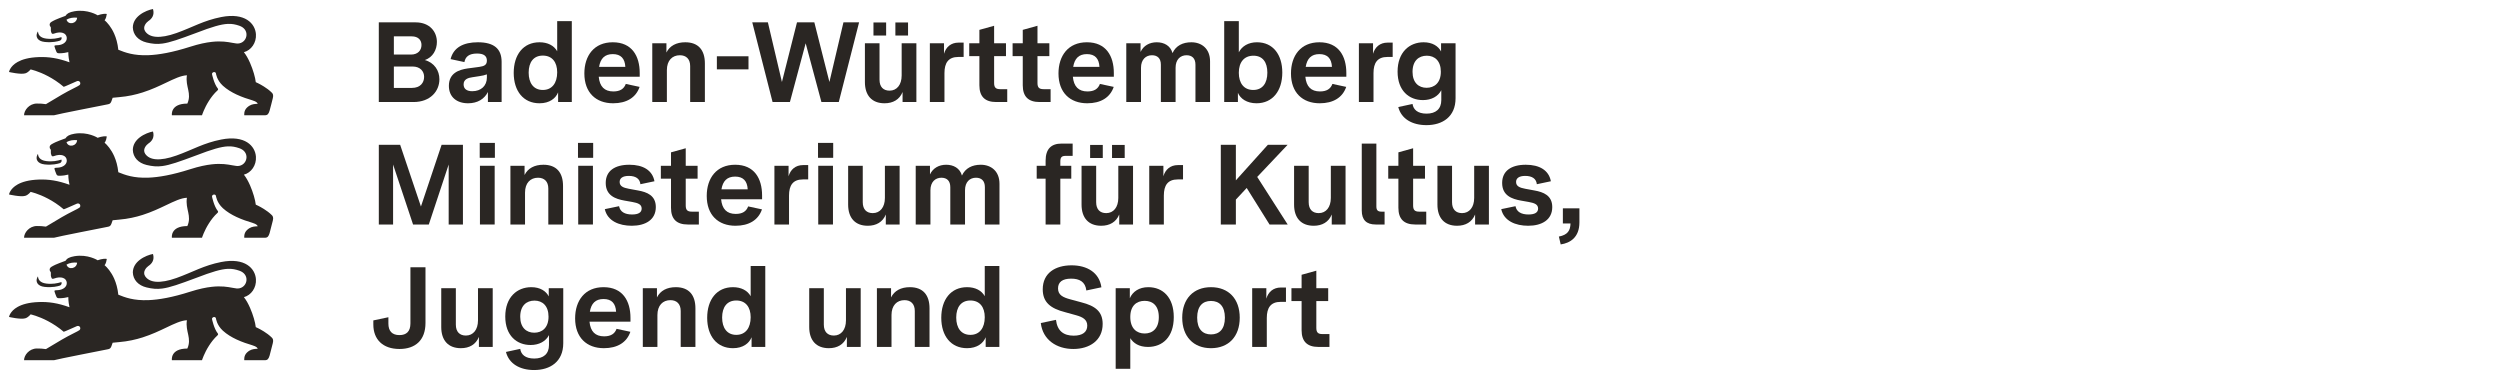
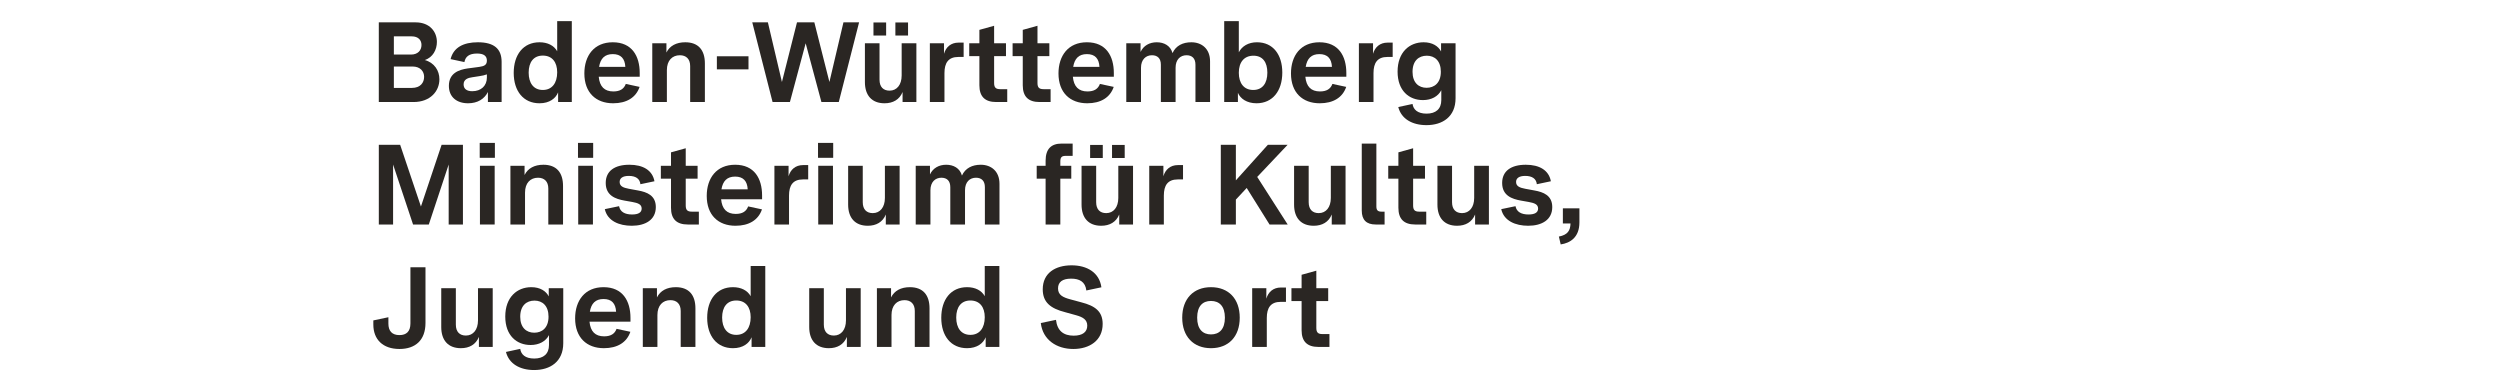
<svg xmlns="http://www.w3.org/2000/svg" width="277px" height="42px" viewBox="0 0 277 42" version="1.1">
  <title>logo-m-km_de</title>
  <g id="logo-m-km_de" stroke="none" stroke-width="1" fill="none" fill-rule="evenodd">
    <g id="BaWue_KM_Logo_rgb_pos" transform="translate(1, 1)" fill="#2A2623" fill-rule="nonzero">
      <g id="MInisterien_in_Pfade" transform="translate(40.365, 14.833)">
        <polygon id="Path" points="0.608 0.214 2.973 0.214 5.275 7.05 7.564 0.214 9.928 0.214 9.928 9.042 8.348 9.042 8.348 2.396 6.147 9.042 4.402 9.042 2.189 2.396 2.189 9.042 0.608 9.042 0.608 0.214" />
        <path d="M11.787,0 L13.469,0 L13.469,1.652 L11.787,1.652 L11.787,0 Z M11.813,2.535 L13.444,2.535 L13.444,9.042 L11.813,9.042 L11.813,2.535 Z" id="Shape" />
        <path d="M15.189,2.535 L16.757,2.535 L16.757,3.556 C17.124,2.812 17.858,2.421 18.844,2.421 C20.298,2.421 21.019,3.292 21.019,4.767 L21.019,9.042 L19.388,9.042 L19.388,5.057 C19.388,4.263 18.933,3.859 18.249,3.859 C17.402,3.859 16.808,4.439 16.808,5.511 L16.808,9.042 L15.189,9.042 L15.189,2.535 L15.189,2.535 Z" id="Path" />
        <path d="M22.676,0 L24.358,0 L24.358,1.652 L22.676,1.652 L22.676,0 Z M22.701,2.535 L24.332,2.535 L24.332,9.042 L22.701,9.042 L22.701,2.535 L22.701,2.535 Z" id="Shape" />
        <path d="M25.648,7.34 L27.228,7.012 C27.342,7.642 27.873,7.932 28.67,7.932 C29.353,7.932 29.732,7.718 29.732,7.277 C29.732,6.797 29.302,6.659 28.695,6.545 L27.835,6.394 C26.836,6.217 25.749,5.839 25.749,4.439 C25.749,3.115 26.735,2.421 28.367,2.421 C29.884,2.421 30.921,3.027 31.149,4.25 L29.593,4.578 C29.53,3.96 29.062,3.657 28.303,3.657 C27.633,3.657 27.292,3.909 27.292,4.326 C27.292,4.805 27.696,4.969 28.303,5.082 L29.328,5.271 C30.314,5.448 31.3,5.814 31.3,7.113 C31.3,8.512 30.162,9.181 28.632,9.181 C27.241,9.181 25.938,8.651 25.648,7.34 L25.648,7.34 Z" id="Path" />
        <path d="M32.982,7.188 L32.982,3.96 L31.857,3.96 L31.857,2.535 L32.982,2.535 L32.982,1.047 L34.614,0.593 L34.614,2.535 L35.929,2.535 L35.929,3.96 L34.614,3.96 L34.614,6.924 C34.614,7.415 34.778,7.617 35.284,7.617 L36.068,7.617 L36.068,9.042 L34.842,9.042 C33.602,9.042 32.982,8.437 32.982,7.188 L32.982,7.188 Z" id="Path" />
        <path d="M36.941,5.877 C36.941,3.909 38.016,2.421 40.09,2.421 C42.214,2.421 43.074,3.947 43.074,5.826 L43.074,6.243 L38.534,6.243 C38.635,7.327 39.167,7.869 40.153,7.869 C40.886,7.869 41.329,7.592 41.531,7.037 L43.062,7.365 C42.657,8.55 41.62,9.181 40.128,9.181 C38.218,9.181 36.941,7.995 36.941,5.877 L36.941,5.877 Z M41.481,5.145 C41.43,4.225 40.988,3.733 40.09,3.733 C39.192,3.733 38.724,4.225 38.572,5.145 L41.481,5.145 Z" id="Shape" />
        <path d="M44.44,2.535 L46.008,2.535 L46.008,3.695 C46.223,2.951 46.78,2.459 47.614,2.459 L48.183,2.459 L48.183,4.048 L47.601,4.048 C46.489,4.048 46.059,4.704 46.059,5.839 L46.059,9.042 L44.44,9.042 L44.44,2.535 L44.44,2.535 Z" id="Path" />
        <path d="M49.271,0 L50.953,0 L50.953,1.652 L49.271,1.652 L49.271,0 Z M49.296,2.535 L50.928,2.535 L50.928,9.042 L49.296,9.042 L49.296,2.535 Z" id="Shape" />
        <path d="M52.609,6.835 L52.609,2.535 L54.228,2.535 L54.228,6.57 C54.228,7.377 54.658,7.781 55.341,7.781 C56.15,7.781 56.682,7.125 56.682,6.104 L56.682,2.535 L58.313,2.535 L58.313,9.042 L56.782,9.042 L56.782,7.932 C56.441,8.777 55.72,9.181 54.784,9.181 C53.381,9.181 52.609,8.311 52.609,6.835 L52.609,6.835 Z" id="Path" />
        <path d="M60.096,2.535 L61.677,2.535 L61.677,3.493 C62.006,2.787 62.676,2.421 63.473,2.421 C64.269,2.421 64.99,2.787 65.218,3.619 C65.597,2.787 66.369,2.421 67.304,2.421 C68.455,2.421 69.378,3.14 69.378,4.527 L69.378,9.042 L67.76,9.042 L67.76,4.906 C67.76,4.2 67.38,3.859 66.773,3.859 C66.09,3.859 65.559,4.326 65.559,5.246 L65.559,9.042 L63.928,9.042 L63.928,4.906 C63.928,4.2 63.549,3.859 62.941,3.859 C62.271,3.859 61.727,4.326 61.727,5.246 L61.727,9.042 L60.096,9.042 L60.096,2.535 L60.096,2.535 Z" id="Path" />
        <path d="M74.488,3.96 L73.501,3.96 L73.501,2.535 L74.488,2.535 L74.488,1.98 C74.488,0.656 75.12,0.076 76.258,0.076 L77.485,0.076 L77.485,1.438 L76.701,1.438 C76.258,1.438 76.119,1.614 76.119,2.056 L76.119,2.535 L77.333,2.535 L77.333,3.96 L76.119,3.96 L76.119,9.042 L74.488,9.042 L74.488,3.96 Z" id="Path" />
        <path d="M78.471,6.835 L78.471,2.535 L80.09,2.535 L80.09,6.57 C80.09,7.377 80.52,7.781 81.203,7.781 C82.012,7.781 82.543,7.125 82.543,6.104 L82.543,2.535 L84.175,2.535 L84.175,9.042 L82.645,9.042 L82.645,7.932 C82.303,8.777 81.582,9.181 80.646,9.181 C79.243,9.181 78.471,8.311 78.471,6.835 L78.471,6.835 Z M79.42,0.227 L80.823,0.227 L80.823,1.677 L79.42,1.677 L79.42,0.227 Z M81.848,0.227 L83.252,0.227 L83.252,1.677 L81.848,1.677 L81.848,0.227 Z" id="Shape" />
        <path d="M85.971,2.535 L87.539,2.535 L87.539,3.695 C87.754,2.951 88.31,2.459 89.145,2.459 L89.714,2.459 L89.714,4.048 L89.132,4.048 C88.019,4.048 87.589,4.704 87.589,5.839 L87.589,9.042 L85.971,9.042 L85.971,2.535 L85.971,2.535 Z" id="Path" />
        <polygon id="Path" points="93.9 0.214 95.569 0.214 95.569 4.149 99.11 0.214 101.298 0.214 97.934 3.771 101.31 9.042 99.3 9.042 96.77 4.994 95.569 6.28 95.569 9.042 93.9 9.042 93.9 0.214" />
        <path d="M102.019,6.835 L102.019,2.535 L103.637,2.535 L103.637,6.57 C103.637,7.377 104.067,7.781 104.75,7.781 C105.56,7.781 106.091,7.125 106.091,6.104 L106.091,2.535 L107.722,2.535 L107.722,9.042 L106.192,9.042 L106.192,7.932 C105.85,8.777 105.13,9.181 104.194,9.181 C102.79,9.181 102.019,8.311 102.019,6.835 L102.019,6.835 Z" id="Path" />
        <path d="M109.518,7.491 L109.518,0.076 L111.137,0.076 L111.137,7.037 C111.137,7.453 111.288,7.617 111.706,7.617 L112.047,7.617 L112.047,9.042 L111.061,9.042 C110.036,9.042 109.518,8.538 109.518,7.491 L109.518,7.491 Z" id="Path" />
        <path d="M113.577,7.188 L113.577,3.96 L112.452,3.96 L112.452,2.535 L113.577,2.535 L113.577,1.047 L115.209,0.593 L115.209,2.535 L116.524,2.535 L116.524,3.96 L115.209,3.96 L115.209,6.924 C115.209,7.415 115.373,7.617 115.879,7.617 L116.663,7.617 L116.663,9.042 L115.437,9.042 C114.197,9.042 113.577,8.437 113.577,7.188 L113.577,7.188 Z" id="Path" />
        <path d="M117.902,6.835 L117.902,2.535 L119.521,2.535 L119.521,6.57 C119.521,7.377 119.951,7.781 120.634,7.781 C121.443,7.781 121.974,7.125 121.974,6.104 L121.974,2.535 L123.606,2.535 L123.606,9.042 L122.076,9.042 L122.076,7.932 C121.734,8.777 121.013,9.181 120.077,9.181 C118.674,9.181 117.902,8.311 117.902,6.835 L117.902,6.835 Z" id="Path" />
        <path d="M124.972,7.34 L126.553,7.012 C126.666,7.642 127.198,7.932 127.994,7.932 C128.677,7.932 129.057,7.718 129.057,7.277 C129.057,6.797 128.626,6.659 128.019,6.545 L127.16,6.394 C126.16,6.217 125.073,5.839 125.073,4.439 C125.073,3.115 126.059,2.421 127.691,2.421 C129.208,2.421 130.245,3.027 130.473,4.25 L128.917,4.578 C128.854,3.96 128.386,3.657 127.628,3.657 C126.957,3.657 126.616,3.909 126.616,4.326 C126.616,4.805 127.021,4.969 127.628,5.082 L128.652,5.271 C129.638,5.448 130.625,5.814 130.625,7.113 C130.625,8.512 129.487,9.181 127.956,9.181 C126.565,9.181 125.263,8.651 124.972,7.34 L124.972,7.34 Z" id="Path" />
        <path d="M132.648,8.929 L131.801,8.929 L131.801,7.251 L133.635,7.251 L133.635,8.803 C133.635,10.48 132.598,11.098 131.56,11.249 L131.358,10.379 C132.332,10.19 132.623,9.723 132.648,8.929 L132.648,8.929 Z" id="Path" />
        <path d="M0,20.123 L0,19.669 L1.669,19.316 L1.669,20.022 C1.669,20.829 2.061,21.296 2.896,21.296 C3.667,21.296 4.11,20.892 4.11,19.997 L4.11,13.779 L5.779,13.779 L5.779,19.946 C5.779,21.863 4.654,22.834 2.896,22.834 C1.05,22.834 0,21.775 0,20.123 L0,20.123 Z" id="Path" />
        <path d="M7.525,20.4 L7.525,16.1 L9.143,16.1 L9.143,20.135 C9.143,20.942 9.573,21.346 10.256,21.346 C11.066,21.346 11.597,20.69 11.597,19.669 L11.597,16.1 L13.228,16.1 L13.228,22.607 L11.698,22.607 L11.698,21.497 C11.356,22.342 10.636,22.746 9.7,22.746 C8.296,22.746 7.525,21.876 7.525,20.4 L7.525,20.4 Z" id="Path" />
        <path d="M14.695,23.162 L16.276,22.821 C16.364,23.44 16.832,23.893 17.831,23.893 C18.856,23.893 19.463,23.376 19.463,22.393 L19.463,21.296 C19.109,21.989 18.363,22.393 17.427,22.393 C15.897,22.393 14.619,21.359 14.619,19.24 C14.619,17.084 15.935,15.986 17.503,15.986 C18.476,15.986 19.134,16.415 19.437,17.008 L19.437,16.1 L21.044,16.1 L21.044,22.191 C21.044,24.247 19.589,25.167 17.819,25.167 C16.225,25.167 15.024,24.461 14.695,23.162 L14.695,23.162 Z M19.412,19.253 C19.412,18.055 18.742,17.474 17.857,17.474 C16.972,17.474 16.276,18.029 16.276,19.265 C16.276,20.463 16.959,21.031 17.831,21.031 C18.679,21.031 19.412,20.501 19.412,19.253 L19.412,19.253 Z" id="Shape" />
        <path d="M22.359,19.442 C22.359,17.474 23.434,15.986 25.508,15.986 C27.632,15.986 28.492,17.512 28.492,19.391 L28.492,19.808 L23.952,19.808 C24.054,20.892 24.585,21.434 25.571,21.434 C26.305,21.434 26.747,21.157 26.95,20.602 L28.48,20.93 C28.075,22.115 27.038,22.746 25.546,22.746 C23.636,22.746 22.359,21.56 22.359,19.442 L22.359,19.442 Z M26.899,18.71 C26.848,17.79 26.406,17.298 25.508,17.298 C24.61,17.298 24.142,17.79 23.99,18.71 L26.899,18.71 Z" id="Shape" />
        <path d="M29.858,16.1 L31.426,16.1 L31.426,17.121 C31.793,16.377 32.527,15.986 33.513,15.986 C34.967,15.986 35.688,16.857 35.688,18.332 L35.688,22.607 L34.057,22.607 L34.057,18.622 C34.057,17.828 33.602,17.424 32.918,17.424 C32.071,17.424 31.477,18.004 31.477,19.076 L31.477,22.607 L29.858,22.607 L29.858,16.1 L29.858,16.1 Z" id="Path" />
        <path d="M36.991,19.379 C36.991,17.361 38.053,15.986 39.849,15.986 C40.759,15.986 41.455,16.352 41.809,16.983 L41.809,13.641 L43.428,13.641 L43.428,22.607 L41.91,22.607 L41.91,21.535 C41.645,22.204 40.962,22.746 39.849,22.746 C38.066,22.746 36.991,21.397 36.991,19.379 L36.991,19.379 Z M41.809,19.316 C41.809,18.193 41.252,17.462 40.215,17.462 C39.191,17.462 38.647,18.193 38.647,19.353 C38.647,20.501 39.191,21.27 40.215,21.27 C41.24,21.27 41.809,20.501 41.809,19.316 Z" id="Shape" />
        <path d="M48.296,20.4 L48.296,16.1 L49.915,16.1 L49.915,20.135 C49.915,20.942 50.345,21.346 51.028,21.346 C51.837,21.346 52.368,20.69 52.368,19.669 L52.368,16.1 L54,16.1 L54,22.607 L52.469,22.607 L52.469,21.497 C52.128,22.342 51.407,22.746 50.471,22.746 C49.068,22.746 48.296,21.876 48.296,20.4 L48.296,20.4 Z" id="Path" />
        <path d="M55.796,16.1 L57.364,16.1 L57.364,17.121 C57.731,16.377 58.464,15.986 59.45,15.986 C60.905,15.986 61.626,16.857 61.626,18.332 L61.626,22.607 L59.994,22.607 L59.994,18.622 C59.994,17.828 59.539,17.424 58.856,17.424 C58.009,17.424 57.414,18.004 57.414,19.076 L57.414,22.607 L55.796,22.607 L55.796,16.1 L55.796,16.1 Z" id="Path" />
        <path d="M62.928,19.379 C62.928,17.361 63.99,15.986 65.786,15.986 C66.697,15.986 67.392,16.352 67.746,16.983 L67.746,13.641 L69.365,13.641 L69.365,22.607 L67.848,22.607 L67.848,21.535 C67.582,22.204 66.899,22.746 65.786,22.746 C64.003,22.746 62.928,21.397 62.928,19.379 L62.928,19.379 Z M67.746,19.316 C67.746,18.193 67.19,17.462 66.153,17.462 C65.129,17.462 64.585,18.193 64.585,19.353 C64.585,20.501 65.129,21.27 66.153,21.27 C67.177,21.27 67.746,20.501 67.746,19.316 Z" id="Shape" />
        <path d="M73.956,19.959 L75.638,19.606 C75.777,20.829 76.485,21.359 77.598,21.359 C78.597,21.359 79.103,20.942 79.103,20.249 C79.103,19.581 78.61,19.303 77.889,19.101 L76.662,18.761 C75.018,18.345 74.171,17.651 74.171,16.226 C74.171,14.41 75.575,13.565 77.37,13.565 C79.09,13.565 80.443,14.372 80.671,15.999 L79.002,16.352 C78.888,15.368 78.218,15.041 77.32,15.041 C76.346,15.041 75.865,15.419 75.865,16.125 C75.865,16.869 76.434,17.121 77.231,17.336 L78.445,17.664 C79.975,18.055 80.81,18.672 80.81,20.06 C80.81,21.901 79.343,22.834 77.56,22.834 C75.714,22.834 74.171,21.825 73.956,19.959 L73.956,19.959 Z" id="Path" />
-         <path d="M82.252,16.1 L83.82,16.1 L83.82,17.21 C84.136,16.478 84.844,15.986 85.869,15.986 C87.475,15.986 88.689,17.109 88.689,19.303 C88.689,21.51 87.45,22.607 85.831,22.607 C84.819,22.607 84.212,22.178 83.871,21.636 L83.871,25.028 L82.252,25.028 L82.252,16.1 L82.252,16.1 Z M87.032,19.303 C87.032,18.042 86.362,17.5 85.464,17.5 C84.566,17.5 83.871,18.042 83.871,19.29 C83.871,20.564 84.579,21.119 85.464,21.119 C86.349,21.119 87.032,20.552 87.032,19.303 Z" id="Shape" />
        <path d="M89.625,19.366 C89.625,17.273 90.877,15.986 92.811,15.986 C94.759,15.986 95.998,17.273 95.998,19.366 C95.998,21.46 94.759,22.746 92.811,22.746 C90.877,22.746 89.625,21.46 89.625,19.366 Z M94.354,19.366 C94.354,18.092 93.735,17.512 92.811,17.512 C91.888,17.512 91.281,18.092 91.281,19.366 C91.281,20.64 91.901,21.22 92.811,21.22 C93.735,21.22 94.354,20.64 94.354,19.366 Z" id="Shape" />
        <path d="M97.377,16.1 L98.945,16.1 L98.945,17.26 C99.16,16.516 99.716,16.024 100.551,16.024 L101.12,16.024 L101.12,17.613 L100.538,17.613 C99.425,17.613 98.996,18.269 98.996,19.404 L98.996,22.607 L97.377,22.607 L97.377,16.1 L97.377,16.1 Z" id="Path" />
        <path d="M102.852,20.753 L102.852,17.525 L101.727,17.525 L101.727,16.1 L102.852,16.1 L102.852,14.612 L104.484,14.158 L104.484,16.1 L105.799,16.1 L105.799,17.525 L104.484,17.525 L104.484,20.488 C104.484,20.98 104.648,21.182 105.154,21.182 L105.938,21.182 L105.938,22.607 L104.711,22.607 C103.472,22.607 102.852,22.002 102.852,20.753 L102.852,20.753 Z" id="Path" />
      </g>
      <g id="BAWUE_in_Pfade" transform="translate(40.971, 1.338)">
        <path d="M0,0.139 L4.072,0.139 C5.678,0.139 6.437,1.211 6.437,2.308 C6.437,3.165 5.994,4.023 5.096,4.313 C6.171,4.616 6.715,5.499 6.715,6.444 C6.715,7.756 5.716,8.967 3.845,8.967 L0,8.967 L0,0.139 Z M3.566,3.708 C4.338,3.708 4.73,3.228 4.73,2.648 C4.73,2.106 4.376,1.69 3.642,1.69 L1.669,1.69 L1.669,3.708 L3.566,3.708 Z M3.667,7.403 C4.603,7.403 5.021,6.823 5.021,6.179 C5.021,5.562 4.591,5.032 3.743,5.032 L1.669,5.032 L1.669,7.403 L3.667,7.403 L3.667,7.403 Z" id="Shape" />
        <path d="M7.765,7.176 C7.765,5.751 8.89,5.385 9.839,5.246 L11.154,5.07 C11.647,4.994 11.976,4.881 11.976,4.376 C11.976,3.846 11.61,3.594 10.889,3.594 C9.991,3.594 9.599,3.947 9.485,4.54 L7.955,4.212 C8.271,2.926 9.371,2.346 10.977,2.346 C12.748,2.346 13.608,3.052 13.608,4.515 L13.608,8.967 L12.09,8.967 L12.09,7.857 C11.698,8.626 10.952,9.105 9.89,9.105 C8.65,9.105 7.765,8.424 7.765,7.176 L7.765,7.176 Z M10.358,7.768 C11.319,7.768 11.976,7.176 11.976,6.255 L11.976,5.902 C11.736,5.99 11.483,6.053 11.116,6.104 L10.383,6.217 C9.915,6.28 9.396,6.432 9.396,7.012 C9.396,7.516 9.751,7.768 10.358,7.768 Z" id="Shape" />
        <path d="M14.948,5.738 C14.948,3.72 16.01,2.346 17.806,2.346 C18.717,2.346 19.412,2.711 19.766,3.342 L19.766,0 L21.385,0 L21.385,8.967 L19.867,8.967 L19.867,7.895 C19.602,8.563 18.919,9.105 17.806,9.105 C16.023,9.105 14.948,7.756 14.948,5.738 L14.948,5.738 Z M18.173,7.63 C19.197,7.63 19.766,6.86 19.766,5.675 C19.766,4.553 19.21,3.821 18.173,3.821 C17.148,3.821 16.605,4.553 16.605,5.713 C16.605,6.86 17.148,7.63 18.173,7.63 L18.173,7.63 Z" id="Shape" />
        <path d="M22.776,5.801 C22.776,3.834 23.851,2.346 25.925,2.346 C28.05,2.346 28.91,3.872 28.91,5.751 L28.91,6.167 L24.369,6.167 C24.471,7.251 25.002,7.794 25.988,7.794 C26.722,7.794 27.164,7.516 27.367,6.961 L28.897,7.289 C28.492,8.475 27.455,9.105 25.963,9.105 C24.053,9.105 22.776,7.92 22.776,5.801 L22.776,5.801 Z M27.316,5.07 C27.266,4.149 26.823,3.657 25.925,3.657 C25.027,3.657 24.559,4.149 24.407,5.07 L27.316,5.07 Z" id="Shape" />
        <path d="M30.301,2.459 L31.869,2.459 L31.869,3.481 C32.235,2.737 32.969,2.346 33.955,2.346 C35.41,2.346 36.13,3.216 36.13,4.691 L36.13,8.967 L34.499,8.967 L34.499,4.981 C34.499,4.187 34.044,3.783 33.361,3.783 C32.514,3.783 31.919,4.363 31.919,5.435 L31.919,8.967 L30.301,8.967 L30.301,2.459 L30.301,2.459 Z" id="Path" />
        <polygon id="Path" points="37.458 3.897 40.962 3.897 40.962 5.347 37.458 5.347" />
        <polygon id="Path" points="41.379 0.139 43.111 0.139 44.667 6.747 46.336 0.139 48.258 0.139 49.928 6.747 51.483 0.139 53.216 0.139 50.965 8.967 49.042 8.967 47.297 2.459 45.552 8.967 43.63 8.967 41.379 0.139" />
        <path d="M53.861,6.76 L53.861,2.459 L55.48,2.459 L55.48,6.495 C55.48,7.302 55.91,7.706 56.593,7.706 C57.402,7.706 57.933,7.05 57.933,6.028 L57.933,2.459 L59.564,2.459 L59.564,8.967 L58.034,8.967 L58.034,7.857 C57.693,8.702 56.972,9.105 56.036,9.105 C54.632,9.105 53.861,8.235 53.861,6.76 L53.861,6.76 Z M54.809,0.151 L56.213,0.151 L56.213,1.602 L54.809,1.602 L54.809,0.151 Z M57.237,0.151 L58.641,0.151 L58.641,1.602 L57.237,1.602 L57.237,0.151 Z" id="Shape" />
        <path d="M61.057,2.459 L62.625,2.459 L62.625,3.619 C62.84,2.875 63.396,2.384 64.231,2.384 L64.8,2.384 L64.8,3.972 L64.218,3.972 C63.105,3.972 62.675,4.628 62.675,5.763 L62.675,8.967 L61.057,8.967 L61.057,2.459 Z" id="Path" />
        <path d="M66.545,7.113 L66.545,3.884 L65.42,3.884 L65.42,2.459 L66.545,2.459 L66.545,0.971 L68.177,0.517 L68.177,2.459 L69.492,2.459 L69.492,3.884 L68.177,3.884 L68.177,6.848 C68.177,7.34 68.341,7.542 68.847,7.542 L69.631,7.542 L69.631,8.967 L68.404,8.967 C67.165,8.967 66.545,8.361 66.545,7.113 L66.545,7.113 Z" id="Path" />
        <path d="M71.351,7.113 L71.351,3.884 L70.225,3.884 L70.225,2.459 L71.351,2.459 L71.351,0.971 L72.982,0.517 L72.982,2.459 L74.297,2.459 L74.297,3.884 L72.982,3.884 L72.982,6.848 C72.982,7.34 73.146,7.542 73.652,7.542 L74.436,7.542 L74.436,8.967 L73.21,8.967 C71.97,8.967 71.351,8.361 71.351,7.113 L71.351,7.113 Z" id="Path" />
        <path d="M75.309,5.801 C75.309,3.834 76.384,2.346 78.458,2.346 C80.582,2.346 81.442,3.872 81.442,5.751 L81.442,6.167 L76.902,6.167 C77.003,7.251 77.535,7.794 78.521,7.794 C79.254,7.794 79.697,7.516 79.899,6.961 L81.43,7.289 C81.025,8.475 79.988,9.105 78.496,9.105 C76.586,9.105 75.309,7.92 75.309,5.801 L75.309,5.801 Z M79.849,5.07 C79.798,4.149 79.356,3.657 78.458,3.657 C77.56,3.657 77.092,4.149 76.94,5.07 L79.849,5.07 L79.849,5.07 Z" id="Shape" />
        <path d="M82.821,2.459 L84.402,2.459 L84.402,3.418 C84.73,2.711 85.401,2.346 86.197,2.346 C86.994,2.346 87.715,2.711 87.943,3.544 C88.322,2.711 89.093,2.346 90.029,2.346 C91.18,2.346 92.103,3.065 92.103,4.452 L92.103,8.967 L90.485,8.967 L90.485,4.83 C90.485,4.124 90.105,3.783 89.498,3.783 C88.815,3.783 88.284,4.25 88.284,5.171 L88.284,8.967 L86.653,8.967 L86.653,4.83 C86.653,4.124 86.273,3.783 85.666,3.783 C84.996,3.783 84.452,4.25 84.452,5.171 L84.452,8.967 L82.821,8.967 L82.821,2.459 L82.821,2.459 Z" id="Path" />
        <path d="M95.189,7.945 L95.189,8.967 L93.671,8.967 L93.671,0 L95.29,0 L95.29,3.455 C95.632,2.787 96.34,2.346 97.301,2.346 C99.084,2.346 100.108,3.72 100.108,5.7 C100.108,7.731 99.034,9.105 97.25,9.105 C96.175,9.105 95.454,8.588 95.189,7.945 L95.189,7.945 Z M96.884,7.63 C97.921,7.63 98.452,6.873 98.452,5.713 C98.452,4.553 97.933,3.834 96.909,3.834 C95.872,3.834 95.29,4.565 95.29,5.726 C95.29,6.898 95.872,7.63 96.884,7.63 Z" id="Shape" />
        <path d="M101.069,5.801 C101.069,3.834 102.144,2.346 104.218,2.346 C106.343,2.346 107.203,3.872 107.203,5.751 L107.203,6.167 L102.663,6.167 C102.764,7.251 103.295,7.794 104.282,7.794 C105.015,7.794 105.458,7.516 105.66,6.961 L107.19,7.289 C106.786,8.475 105.749,9.105 104.256,9.105 C102.347,9.105 101.069,7.92 101.069,5.801 L101.069,5.801 Z M105.61,5.07 C105.559,4.149 105.116,3.657 104.218,3.657 C103.32,3.657 102.853,4.149 102.701,5.07 L105.61,5.07 L105.61,5.07 Z" id="Shape" />
        <path d="M108.594,2.459 L110.162,2.459 L110.162,3.619 C110.377,2.875 110.934,2.384 111.768,2.384 L112.337,2.384 L112.337,3.972 L111.756,3.972 C110.643,3.972 110.213,4.628 110.213,5.763 L110.213,8.967 L108.594,8.967 L108.594,2.459 Z" id="Path" />
        <path d="M112.957,9.522 L114.538,9.181 C114.626,9.799 115.094,10.253 116.093,10.253 C117.118,10.253 117.725,9.736 117.725,8.752 L117.725,7.655 C117.371,8.349 116.624,8.752 115.689,8.752 C114.158,8.752 112.881,7.718 112.881,5.599 C112.881,3.443 114.196,2.346 115.764,2.346 C116.738,2.346 117.396,2.775 117.699,3.367 L117.699,2.459 L119.305,2.459 L119.305,8.55 C119.305,10.606 117.851,11.527 116.081,11.527 C114.487,11.527 113.286,10.82 112.957,9.522 L112.957,9.522 Z M116.093,7.39 C116.941,7.39 117.674,6.86 117.674,5.612 C117.674,4.414 117.004,3.834 116.119,3.834 C115.233,3.834 114.538,4.389 114.538,5.625 C114.538,6.823 115.221,7.39 116.093,7.39 L116.093,7.39 Z" id="Shape" />
      </g>
      <g id="Logo_aktuell">
-         <path d="M26.025,31.924 C26.832,31.712 27.423,30.878 27.357,29.929 C27.274,28.753 26.157,27.508 23.508,28.03 C22.544,28.22 21.754,28.5 20.997,28.808 C20.202,29.132 19.442,29.486 18.552,29.802 C17.636,30.126 16.866,30.266 16.268,30.216 C15.73,30.17 15.33,29.97 15.086,29.611 C14.754,29.114 15.237,28.613 15.441,28.473 C15.814,28.23 16.149,27.815 15.951,27.141 C15.594,27.203 14.967,27.412 14.468,27.805 C14.055,28.129 13.73,28.579 13.717,29.175 C13.741,29.989 14.306,30.625 15.245,30.849 C15.875,31 16.378,31.048 16.973,30.971 C17.826,30.859 18.867,30.488 20.745,29.787 C22.5,29.112 23.486,28.822 24.242,28.788 C24.716,28.767 25.1,28.846 25.525,28.994 C25.791,29.087 25.984,29.227 26.112,29.392 C26.264,29.587 26.325,29.815 26.311,30.037 C26.284,30.453 25.992,30.843 25.538,30.941 C25.434,30.963 25.32,30.97 25.2,30.959 C25.059,30.945 24.907,30.916 24.734,30.884 C24.225,30.789 23.539,30.661 22.47,30.779 C21.829,30.849 21.051,31.008 20.09,31.315 C18.087,31.955 16.592,32.211 15.437,32.256 C13.802,32.318 12.851,31.955 12.109,31.652 C12.036,30.944 11.865,30.359 11.656,29.883 C11.315,29.111 10.873,28.628 10.583,28.376 C10.583,28.376 10.751,28.272 10.834,27.688 C10.416,27.605 9.826,27.839 9.826,27.839 C9.826,27.839 8.729,27.137 7.247,27.388 C6.681,27.486 6.411,27.641 6.257,27.896 C5.079,28.327 4.983,28.402 4.682,28.574 C4.487,28.697 4.504,28.861 4.504,28.902 C4.504,28.997 4.553,29.055 4.575,29.081 C4.606,29.117 4.635,29.15 4.635,29.216 C4.638,29.558 4.608,29.533 4.713,29.804 C4.76,29.913 4.863,29.905 4.987,29.863 C5.764,29.574 6.361,29.799 6.399,30.324 C6.43,30.776 6.007,31.1 5.442,31.146 C5.316,31.153 5.229,31.158 5.18,31.161 C5.087,31.167 5.025,31.175 5.035,31.284 C5.047,31.369 5.171,31.677 5.205,31.764 C5.29,32.003 5.344,32.036 5.544,32.043 C5.922,32.057 6.411,31.963 6.568,31.915 C6.568,31.915 6.552,32.392 6.702,33.043 C5.392,32.573 4.393,32.426 3.284,32.467 C2.177,32.506 1.441,32.733 0.953,33.006 C0.088,33.489 0,34.119 0,34.119 C0.006,34.12 1.274,34.417 1.793,34.271 C2.145,34.171 2.387,33.831 2.387,33.831 C2.387,33.831 3.224,34.003 4.324,34.585 C4.863,34.87 5.464,35.253 6.061,35.762 C6.084,35.781 7.467,35.153 7.535,35.128 C7.705,35.065 7.833,35.179 7.862,35.234 C7.91,35.325 7.927,35.495 7.794,35.584 C7.663,35.701 6.736,36.109 5.843,36.635 C5.262,36.978 4.632,37.35 4.09,37.68 C3.664,37.626 3.479,37.609 3.08,37.613 C2.226,37.623 1.664,38.367 1.664,38.911 L4.986,38.911 C5.124,38.861 6.513,38.579 7.915,38.299 C8.935,38.095 9.962,37.893 10.521,37.783 C10.771,37.734 10.926,37.703 10.947,37.699 C11.021,37.682 11.122,37.67 11.213,37.581 C11.259,37.536 11.302,37.472 11.338,37.379 C11.364,37.315 11.482,36.974 11.482,36.974 L12.209,36.904 C13.179,36.822 14.039,36.627 14.811,36.381 C15.803,36.064 16.65,35.663 17.398,35.306 C18.308,34.87 19.06,34.511 19.711,34.482 C19.607,35.124 19.758,35.624 19.86,36.116 C19.958,36.585 20.012,37.047 19.758,37.619 C17.834,37.619 18.046,38.911 18.046,38.911 L21.382,38.911 C21.382,38.911 21.617,38.146 22.157,37.303 C22.406,36.915 22.71,36.51 23.102,36.155 C23.184,36.082 23.177,36.005 23.13,35.943 C22.707,35.419 22.493,34.364 22.493,34.364 C22.457,34.229 22.62,34.14 22.676,34.131 C22.735,34.12 22.893,34.119 22.925,34.271 C22.925,34.271 23,35.003 23.695,35.64 C24.134,36.042 24.668,36.359 25.2,36.609 C25.84,36.909 26.478,37.113 26.949,37.252 C27.487,37.411 27.547,37.59 27.547,37.643 C27.534,37.643 27.342,37.653 27.311,37.656 C27.039,37.685 26.726,37.72 26.361,38.065 C25.989,38.418 26.067,38.911 26.067,38.911 L28.362,38.911 C28.662,38.911 28.768,38.735 28.872,38.399 C28.939,38.183 29.211,37.085 29.23,37.01 C29.319,36.677 29.225,36.5 29.11,36.4 C28.847,36.137 28.527,35.906 28.232,35.722 C27.753,35.423 27.34,35.245 27.34,35.245 C27.286,34.735 27.044,33.882 26.707,33.112 C26.508,32.657 26.272,32.232 26.025,31.924 L26.025,31.924 Z M6.37,28.317 C6.716,28.111 7.17,28.058 7.544,28.102 C7.504,28.777 6.555,28.955 6.37,28.317 Z M3.125,29.758 C3.138,29.729 3.154,29.701 3.17,29.673 C3.173,29.669 3.187,29.646 3.191,29.641 C3.198,29.632 3.213,29.638 3.214,29.649 C3.227,29.915 3.38,30.325 4.123,30.418 C4.827,30.507 5.355,30.387 5.806,30.254 C5.857,30.376 5.844,30.567 5.611,30.653 C5.402,30.717 4.832,30.882 3.946,30.789 C3.119,30.701 2.928,30.183 3.125,29.758 L3.125,29.758 Z M26.025,18.354 C26.832,18.142 27.423,17.308 27.357,16.359 C27.274,15.182 26.157,13.938 23.508,14.46 C22.544,14.65 21.754,14.93 20.997,15.238 C20.202,15.561 19.442,15.916 18.552,16.231 C17.636,16.556 16.866,16.696 16.268,16.645 C15.73,16.6 15.33,16.4 15.086,16.041 C14.754,15.543 15.237,15.042 15.441,14.902 C15.814,14.659 16.149,14.245 15.951,13.57 C15.594,13.632 14.967,13.842 14.468,14.234 C14.055,14.559 13.73,15.009 13.717,15.604 C13.741,16.418 14.306,17.055 15.245,17.279 C15.875,17.429 16.378,17.478 16.973,17.4 C17.826,17.289 18.867,16.918 20.745,16.217 C22.5,15.542 23.486,15.252 24.242,15.218 C24.716,15.197 25.1,15.276 25.525,15.424 C25.791,15.517 25.984,15.657 26.112,15.821 C26.264,16.016 26.325,16.245 26.311,16.467 C26.284,16.882 25.992,17.273 25.538,17.371 C25.434,17.393 25.32,17.4 25.2,17.388 C25.059,17.375 24.907,17.346 24.734,17.314 C24.225,17.219 23.539,17.091 22.47,17.208 C21.829,17.279 21.051,17.437 20.09,17.744 C18.087,18.385 16.592,18.641 15.437,18.685 C13.802,18.748 12.851,18.384 12.109,18.082 C12.036,17.374 11.865,16.788 11.656,16.313 C11.315,15.541 10.873,15.058 10.583,14.805 C10.583,14.805 10.751,14.701 10.834,14.118 C10.416,14.034 9.826,14.269 9.826,14.269 C9.826,14.269 8.729,13.567 7.247,13.817 C6.681,13.916 6.411,14.07 6.257,14.326 C5.079,14.757 4.983,14.831 4.682,15.004 C4.487,15.127 4.504,15.29 4.504,15.331 C4.504,15.426 4.553,15.485 4.575,15.511 C4.606,15.547 4.635,15.58 4.635,15.645 C4.638,15.987 4.608,15.963 4.713,16.234 C4.76,16.343 4.863,16.335 4.987,16.292 C5.764,16.003 6.361,16.229 6.399,16.753 C6.43,17.205 6.007,17.53 5.442,17.575 C5.316,17.583 5.229,17.588 5.18,17.591 C5.087,17.597 5.025,17.605 5.035,17.713 C5.047,17.799 5.171,18.107 5.205,18.194 C5.29,18.432 5.344,18.466 5.544,18.473 C5.922,18.486 6.411,18.393 6.568,18.344 C6.568,18.344 6.552,18.822 6.702,19.473 C5.392,19.002 4.393,18.856 3.284,18.896 C2.177,18.936 1.441,19.162 0.953,19.435 C0.088,19.919 0,20.548 0,20.548 C0.006,20.549 1.274,20.847 1.793,20.701 C2.145,20.601 2.387,20.261 2.387,20.261 C2.387,20.261 3.224,20.432 4.324,21.015 C4.863,21.299 5.464,21.682 6.061,22.192 C6.084,22.211 7.467,21.583 7.535,21.558 C7.705,21.495 7.833,21.609 7.862,21.664 C7.91,21.755 7.927,21.925 7.794,22.014 C7.663,22.131 6.736,22.539 5.843,23.065 C5.262,23.408 4.632,23.779 4.09,24.11 C3.664,24.055 3.479,24.039 3.08,24.043 C2.226,24.052 1.664,24.797 1.664,25.341 L4.986,25.341 C5.124,25.291 6.513,25.008 7.915,24.728 C8.935,24.525 9.962,24.323 10.521,24.213 C10.771,24.164 10.926,24.133 10.947,24.128 C11.021,24.112 11.122,24.1 11.213,24.011 C11.259,23.966 11.302,23.902 11.338,23.808 C11.364,23.744 11.482,23.404 11.482,23.404 L12.209,23.334 C13.179,23.252 14.039,23.057 14.811,22.811 C15.803,22.494 16.65,22.092 17.398,21.735 C18.308,21.3 19.06,20.94 19.711,20.912 C19.607,21.554 19.758,22.053 19.86,22.546 C19.958,23.014 20.012,23.476 19.758,24.048 C17.834,24.048 18.046,25.341 18.046,25.341 L21.382,25.341 C21.382,25.341 21.617,24.576 22.157,23.733 C22.406,23.345 22.71,22.94 23.102,22.585 C23.184,22.512 23.177,22.435 23.13,22.373 C22.707,21.849 22.493,20.794 22.493,20.794 C22.457,20.659 22.62,20.569 22.676,20.56 C22.735,20.55 22.893,20.549 22.925,20.701 C22.925,20.701 23,21.432 23.695,22.07 C24.134,22.472 24.668,22.788 25.2,23.038 C25.84,23.339 26.478,23.543 26.949,23.682 C27.487,23.84 27.547,24.019 27.547,24.073 C27.534,24.073 27.342,24.082 27.311,24.085 C27.039,24.115 26.726,24.15 26.361,24.495 C25.989,24.848 26.067,25.341 26.067,25.341 L28.362,25.341 C28.662,25.341 28.768,25.165 28.872,24.828 C28.939,24.612 29.211,23.515 29.23,23.44 C29.319,23.106 29.225,22.929 29.11,22.829 C28.847,22.566 28.527,22.336 28.232,22.151 C27.753,21.852 27.34,21.674 27.34,21.674 C27.286,21.165 27.044,20.311 26.707,19.541 C26.508,19.087 26.272,18.662 26.025,18.354 L26.025,18.354 Z M6.37,14.747 C6.716,14.541 7.17,14.488 7.544,14.532 C7.504,15.206 6.555,15.385 6.37,14.747 Z M3.125,16.188 C3.138,16.159 3.154,16.131 3.17,16.103 C3.173,16.098 3.187,16.076 3.191,16.071 C3.198,16.061 3.213,16.067 3.214,16.079 C3.227,16.344 3.38,16.755 4.123,16.848 C4.827,16.936 5.355,16.817 5.806,16.684 C5.857,16.806 5.844,16.997 5.611,17.082 C5.402,17.146 4.832,17.312 3.946,17.218 C3.119,17.131 2.928,16.613 3.125,16.188 L3.125,16.188 Z M26.025,4.783 C26.832,4.571 27.423,3.737 27.357,2.788 C27.274,1.612 26.157,0.367 23.508,0.889 C22.544,1.08 21.754,1.359 20.997,1.667 C20.202,1.991 19.442,2.346 18.552,2.661 C17.636,2.985 16.866,3.126 16.268,3.075 C15.73,3.03 15.33,2.83 15.086,2.47 C14.754,1.973 15.237,1.472 15.441,1.332 C15.814,1.089 16.149,0.674 15.951,0 C15.594,0.062 14.967,0.271 14.468,0.664 C14.055,0.988 13.73,1.438 13.717,2.034 C13.741,2.848 14.306,3.484 15.245,3.709 C15.875,3.859 16.378,3.908 16.973,3.83 C17.826,3.719 18.867,3.348 20.745,2.646 C22.5,1.971 23.486,1.682 24.242,1.648 C24.716,1.626 25.1,1.706 25.525,1.854 C25.791,1.946 25.984,2.087 26.112,2.251 C26.264,2.446 26.325,2.675 26.311,2.896 C26.284,3.312 25.992,3.703 25.538,3.8 C25.434,3.823 25.32,3.83 25.2,3.818 C25.059,3.804 24.907,3.776 24.734,3.744 C24.225,3.648 23.539,3.521 22.47,3.638 C21.829,3.708 21.051,3.867 20.09,4.174 C18.087,4.814 16.592,5.071 15.437,5.115 C13.802,5.177 12.851,4.814 12.109,4.512 C12.036,3.803 11.865,3.218 11.656,2.742 C11.315,1.97 10.873,1.487 10.583,1.235 C10.583,1.235 10.751,1.131 10.834,0.547 C10.416,0.464 9.826,0.699 9.826,0.699 C9.826,0.699 8.729,-0.003 7.247,0.247 C6.681,0.346 6.411,0.5 6.257,0.755 C5.079,1.187 4.983,1.261 4.682,1.434 C4.487,1.556 4.504,1.72 4.504,1.761 C4.504,1.856 4.553,1.914 4.575,1.94 C4.606,1.976 4.635,2.009 4.635,2.075 C4.638,2.417 4.608,2.393 4.713,2.663 C4.76,2.772 4.863,2.764 4.987,2.722 C5.764,2.433 6.361,2.658 6.399,3.183 C6.43,3.635 6.007,3.96 5.442,4.005 C5.316,4.012 5.229,4.018 5.18,4.02 C5.087,4.026 5.025,4.035 5.035,4.143 C5.047,4.228 5.171,4.536 5.205,4.624 C5.29,4.862 5.344,4.895 5.544,4.903 C5.922,4.916 6.411,4.822 6.568,4.774 C6.568,4.774 6.552,5.252 6.702,5.902 C5.392,5.432 4.393,5.286 3.284,5.326 C2.177,5.366 1.441,5.592 0.953,5.865 C0.088,6.348 0,6.978 0,6.978 C0.006,6.979 1.274,7.276 1.793,7.13 C2.145,7.03 2.387,6.691 2.387,6.691 C2.387,6.691 3.224,6.862 4.324,7.444 C4.863,7.729 5.464,8.112 6.061,8.621 C6.084,8.64 7.467,8.012 7.535,7.987 C7.705,7.925 7.833,8.038 7.862,8.094 C7.91,8.184 7.927,8.355 7.794,8.443 C7.663,8.561 6.736,8.969 5.843,9.495 C5.262,9.837 4.632,10.209 4.09,10.54 C3.664,10.485 3.479,10.468 3.08,10.473 C2.226,10.482 1.664,11.226 1.664,11.771 L4.986,11.771 C5.124,11.721 6.513,11.438 7.915,11.158 C8.935,10.955 9.962,10.753 10.521,10.643 C10.771,10.593 10.926,10.562 10.947,10.558 C11.021,10.541 11.122,10.529 11.213,10.44 C11.259,10.396 11.302,10.332 11.338,10.238 C11.364,10.174 11.482,9.833 11.482,9.833 L12.209,9.763 C13.179,9.681 14.039,9.487 14.811,9.24 C15.803,8.924 16.65,8.522 17.398,8.165 C18.308,7.729 19.06,7.37 19.711,7.341 C19.607,7.983 19.758,8.483 19.86,8.975 C19.958,9.444 20.012,9.906 19.758,10.478 C17.834,10.478 18.046,11.771 18.046,11.771 L21.382,11.771 C21.382,11.771 21.617,11.006 22.157,10.162 C22.406,9.774 22.71,9.369 23.102,9.015 C23.184,8.942 23.177,8.864 23.13,8.803 C22.707,8.279 22.493,7.224 22.493,7.224 C22.457,7.089 22.62,6.999 22.676,6.99 C22.735,6.98 22.893,6.978 22.925,7.13 C22.925,7.13 23,7.862 23.695,8.499 C24.134,8.901 24.668,9.218 25.2,9.468 C25.84,9.769 26.478,9.972 26.949,10.111 C27.487,10.27 27.547,10.449 27.547,10.502 C27.534,10.502 27.342,10.512 27.311,10.515 C27.039,10.545 26.726,10.58 26.361,10.925 C25.989,11.278 26.067,11.771 26.067,11.771 L28.362,11.771 C28.662,11.771 28.768,11.595 28.872,11.258 C28.939,11.042 29.211,9.945 29.23,9.869 C29.319,9.536 29.225,9.359 29.11,9.259 C28.847,8.996 28.527,8.765 28.232,8.581 C27.753,8.282 27.34,8.104 27.34,8.104 C27.286,7.595 27.044,6.741 26.707,5.971 C26.508,5.516 26.272,5.091 26.025,4.783 L26.025,4.783 Z M6.37,1.176 C6.716,0.97 7.17,0.918 7.544,0.962 C7.504,1.636 6.555,1.815 6.37,1.176 L6.37,1.176 Z M3.125,2.617 C3.138,2.589 3.154,2.56 3.17,2.532 C3.173,2.528 3.187,2.505 3.191,2.5 C3.198,2.491 3.213,2.497 3.214,2.508 C3.227,2.774 3.38,3.185 4.123,3.277 C4.827,3.366 5.355,3.246 5.806,3.114 C5.857,3.235 5.844,3.427 5.611,3.512 C5.402,3.576 4.832,3.742 3.946,3.648 C3.119,3.56 2.928,3.042 3.125,2.617 L3.125,2.617 Z" id="Shape" />
-       </g>
+         </g>
    </g>
  </g>
</svg>